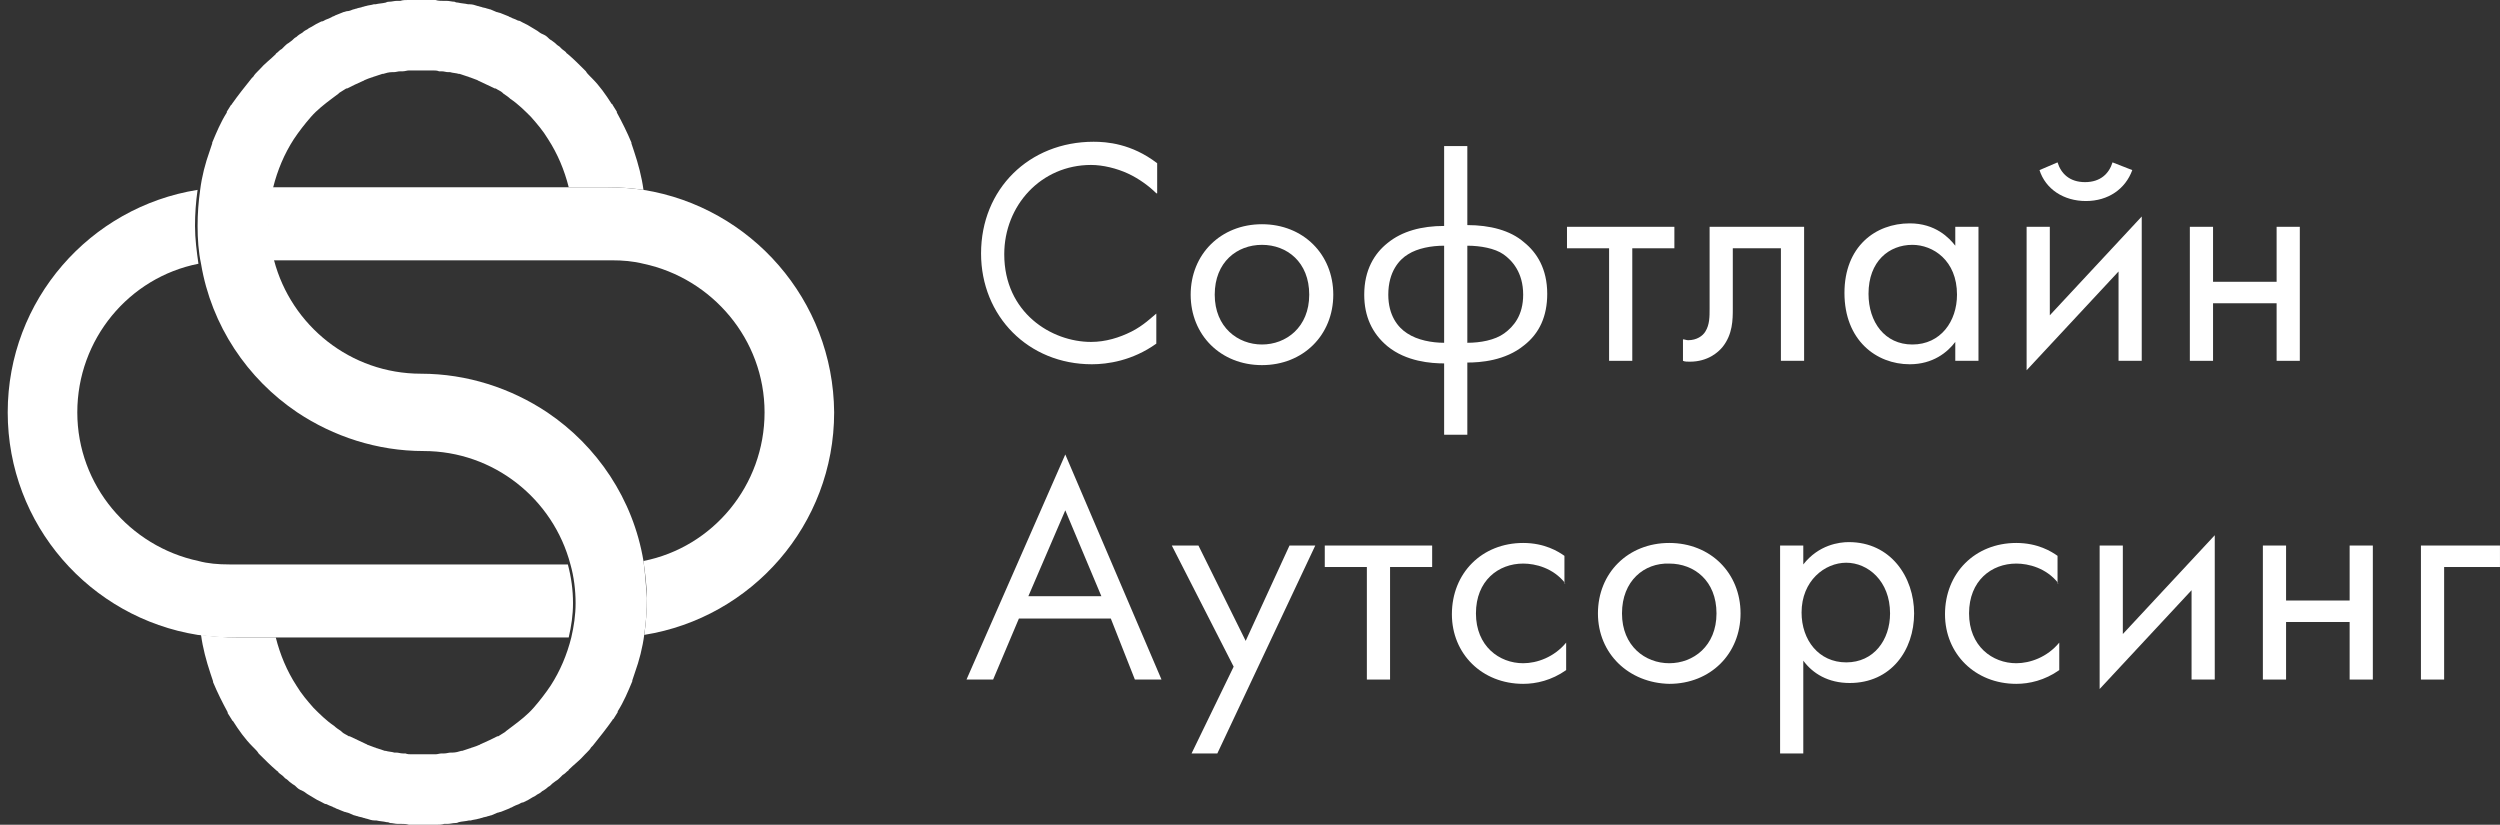
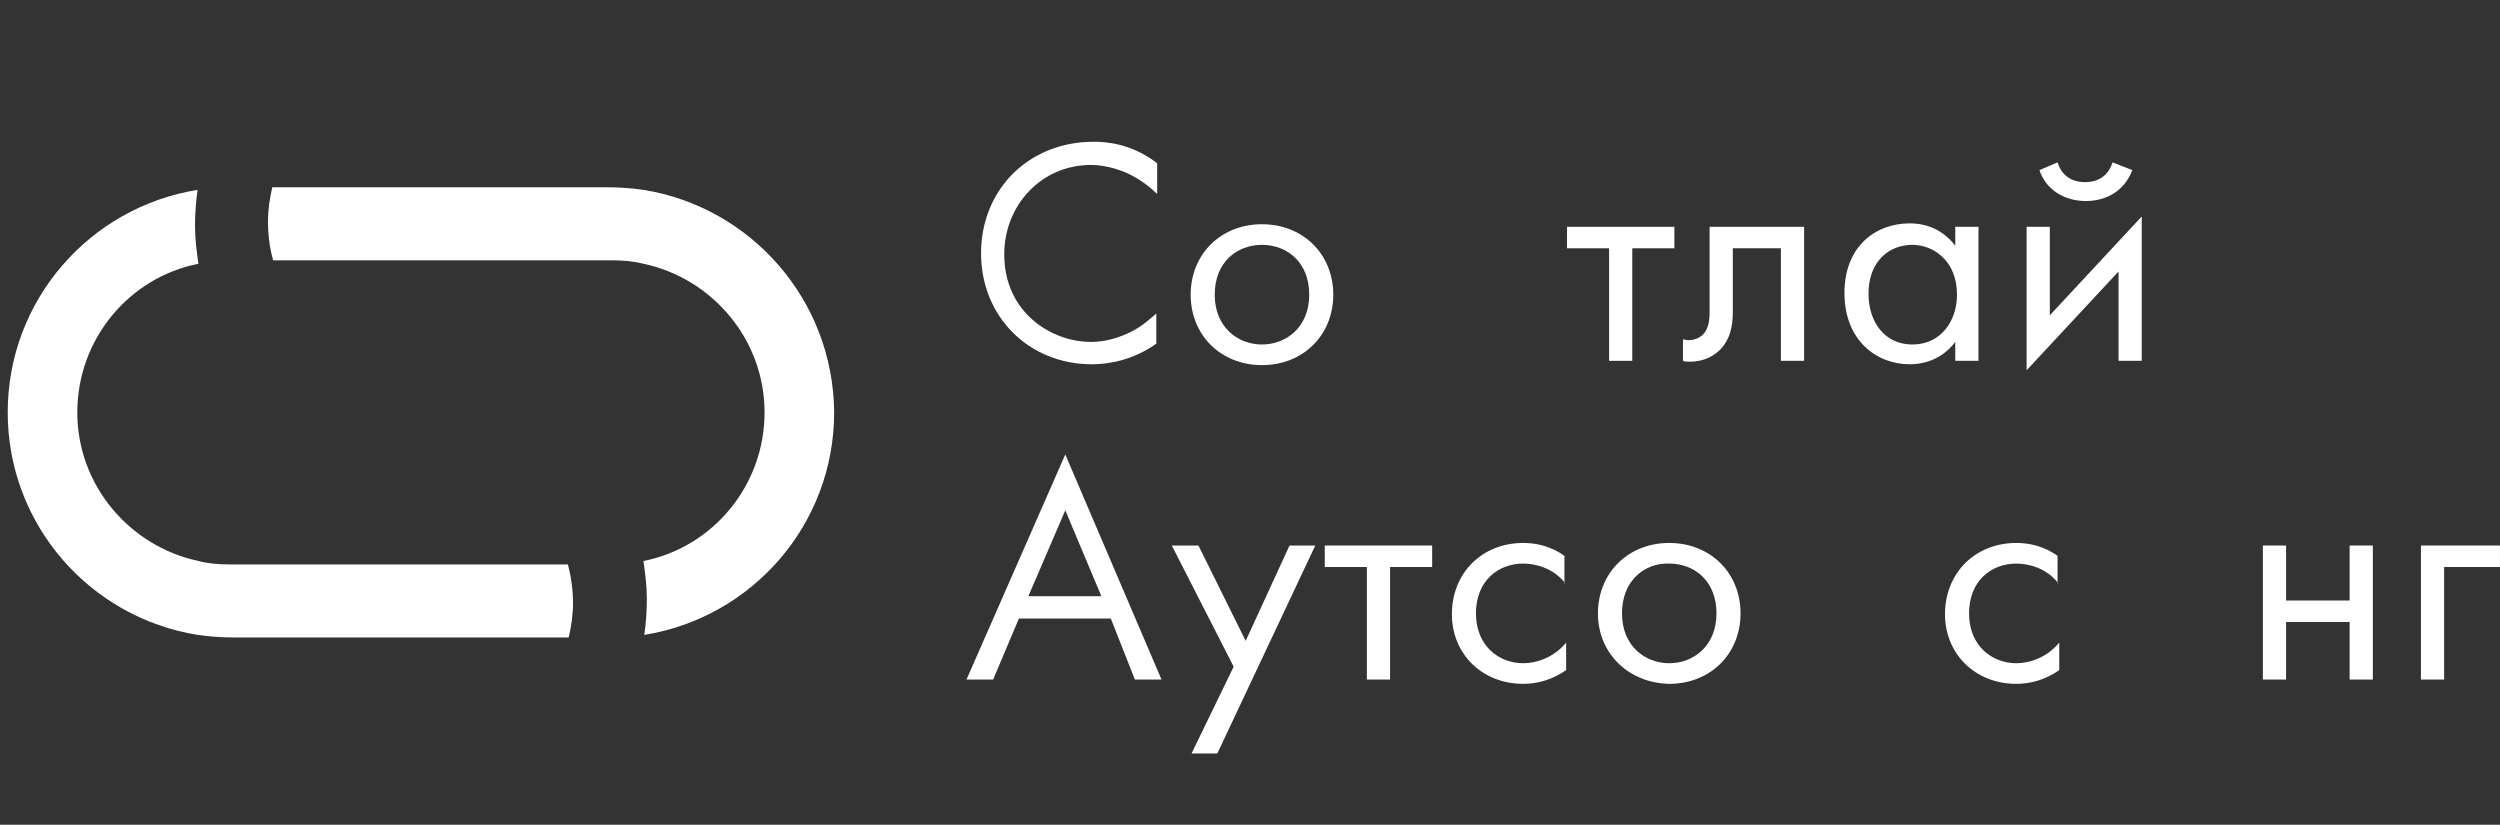
<svg xmlns="http://www.w3.org/2000/svg" width="291" height="96" viewBox="0 0 291 96" fill="none">
  <rect x="0" y="0" width="291" height="96" fill="#333333" stroke="none" />
  <path d="M134.595 22.5C133.795 21.7 132.595 20.8 131.295 20.2C129.995 19.6 128.395 19.2 126.995 19.2C121.195 19.2 116.895 23.9 116.895 29.6C116.895 36.4 122.395 39.8 126.995 39.8C128.695 39.8 130.295 39.3 131.695 38.6C133.095 37.9 134.095 36.9 134.595 36.5V40C131.795 42 128.895 42.4 127.095 42.4C119.695 42.4 114.195 36.8 114.195 29.5C114.195 22 119.795 16.5 127.295 16.5C128.795 16.5 131.695 16.7 134.695 19V22.5H134.595Z" fill="white" />
  <path d="M138.594 34.3C138.594 29.6 142.094 26.1 146.894 26.1C151.694 26.1 155.194 29.6 155.194 34.3C155.194 39 151.694 42.5 146.894 42.5C142.094 42.5 138.594 39 138.594 34.3ZM141.394 34.3C141.394 38.1 144.094 40.1 146.894 40.1C149.694 40.1 152.394 38.1 152.394 34.3C152.394 30.5 149.794 28.5 146.894 28.5C143.994 28.5 141.394 30.5 141.394 34.3Z" fill="white" />
-   <path d="M168.097 42.3C166.597 42.3 163.697 42.1 161.497 40.3C159.697 38.8 158.797 36.8 158.797 34.3C158.797 31.4 159.997 29.5 161.497 28.3C163.197 26.9 165.497 26.3 168.097 26.3V17H170.797V26.2C173.397 26.2 175.797 26.8 177.397 28.2C178.897 29.4 180.097 31.3 180.097 34.2C180.097 36.8 179.197 38.8 177.397 40.2C175.197 42 172.297 42.2 170.797 42.2V50.6H168.097V42.3ZM168.097 28.6C166.597 28.6 164.997 28.9 163.897 29.6C162.897 30.2 161.597 31.6 161.597 34.3C161.597 36.7 162.697 38.1 163.797 38.8C164.997 39.6 166.697 39.9 168.097 39.9V28.6ZM170.797 39.9C172.297 39.9 173.997 39.6 175.097 38.8C176.197 38 177.297 36.7 177.297 34.3C177.297 31.7 175.997 30.3 174.997 29.6C173.997 28.9 172.297 28.6 170.797 28.6V39.9Z" fill="white" />
  <path d="M189.998 28.9V42H187.298V28.9H182.398V26.4H194.898V28.9H189.998Z" fill="white" />
  <path d="M209.998 42H207.298V28.9H201.698V35.9C201.698 37.2 201.698 38.9 200.498 40.4C199.998 41 198.798 42.1 196.698 42.1C196.398 42.1 196.098 42.1 195.898 42V39.5C196.098 39.5 196.298 39.6 196.498 39.6C197.498 39.6 198.198 39.1 198.498 38.6C198.998 37.8 198.998 36.9 198.998 35.9V26.4H209.998V42Z" fill="white" />
  <path d="M227.595 26.4H230.295V42H227.595V39.8C226.695 41 224.995 42.4 222.295 42.4C218.395 42.4 214.695 39.6 214.695 34.1C214.695 28.7 218.295 26 222.295 26C225.295 26 226.895 27.7 227.595 28.6V26.4ZM217.495 34.2C217.495 37.5 219.395 40.1 222.595 40.1C225.895 40.1 227.795 37.4 227.795 34.3C227.795 30.3 224.995 28.5 222.595 28.5C219.895 28.5 217.495 30.4 217.495 34.2Z" fill="white" />
  <path d="M238.598 26.4V36.7L249.298 25.2V42H246.598V31.6L235.898 43.1V26.4H238.598ZM239.498 18.9C239.898 20.2 240.898 21.2 242.698 21.2C244.498 21.2 245.498 20.2 245.898 18.9L248.198 19.8C247.398 22 245.398 23.4 242.798 23.4C240.198 23.4 238.098 22 237.398 19.8L239.498 18.9Z" fill="white" />
-   <path d="M254.898 26.4H257.598V32.8H264.998V26.4H267.698V42H264.998V35.3H257.598V42H254.898V26.4Z" fill="white" />
  <path d="M129.3 72H118.6L115.6 79.1H112.5L124 52.9L135.2 79.1H132.1L129.3 72ZM128.2 69.4L124 59.4L119.7 69.4H128.2Z" fill="white" />
  <path d="M143.598 77.6L136.398 63.5H139.498L144.998 74.6L150.098 63.5H153.098L141.698 87.7H138.698L143.598 77.6Z" fill="white" />
  <path d="M161.803 66V79.1H159.103V66H154.203V63.5H166.703V66H161.803Z" fill="white" />
  <path d="M182.2 67.9C180.8 66.1 178.7 65.6 177.3 65.6C174.4 65.6 171.8 67.6 171.8 71.4C171.8 75.2 174.5 77.2 177.3 77.2C178.9 77.2 180.9 76.5 182.3 74.8V78C180.6 79.2 178.8 79.6 177.3 79.6C172.5 79.6 169 76.1 169 71.5C169 66.7 172.5 63.2 177.3 63.2C179.8 63.2 181.4 64.2 182.1 64.7V67.9H182.2Z" fill="white" />
  <path d="M186 71.4C186 66.7 189.5 63.2 194.3 63.2C199.1 63.2 202.6 66.7 202.6 71.4C202.6 76.1 199.1 79.6 194.3 79.6C189.6 79.5 186 76.1 186 71.4ZM188.8 71.4C188.8 75.2 191.5 77.2 194.3 77.2C197.1 77.2 199.8 75.2 199.8 71.4C199.8 67.6 197.2 65.6 194.3 65.6C191.4 65.5 188.8 67.6 188.8 71.4Z" fill="white" />
-   <path d="M209.903 87.701H207.203V63.501H209.903V65.701C211.703 63.401 214.103 63.101 215.203 63.101C220.103 63.101 222.803 67.201 222.803 71.401C222.803 75.701 220.103 79.501 215.303 79.501C212.803 79.501 211.003 78.401 209.903 76.901V87.701ZM220.003 71.401C220.003 67.601 217.403 65.501 214.903 65.501C212.403 65.501 209.703 67.601 209.703 71.301C209.703 74.501 211.703 77.101 214.903 77.101C218.103 77.101 220.003 74.501 220.003 71.401Z" fill="white" />
  <path d="M239.598 67.9C238.198 66.1 236.098 65.6 234.698 65.6C231.798 65.6 229.198 67.6 229.198 71.4C229.198 75.2 231.898 77.2 234.698 77.2C236.298 77.2 238.298 76.5 239.698 74.8V78C237.998 79.2 236.198 79.6 234.698 79.6C229.898 79.6 226.398 76.1 226.398 71.5C226.398 66.7 229.898 63.2 234.698 63.2C237.198 63.2 238.798 64.2 239.498 64.7V67.9H239.598Z" fill="white" />
-   <path d="M247.098 63.501V73.801L257.798 62.301V79.101H255.098V68.701L244.398 80.201V63.501H247.098Z" fill="white" />
  <path d="M263.398 63.5H266.098V69.9H273.498V63.5H276.198V79.1H273.498V72.4H266.098V79.1H263.398V63.5Z" fill="white" />
  <path d="M281.797 63.5H290.997V66H284.497V79.1H281.797V63.5Z" fill="white" />
  <path d="M74.895 22.1C73.495 21.9 72.095 21.8 70.695 21.8H66.195H31.695C31.395 23.1 31.195 24.4 31.195 25.8C31.195 27.4 31.395 28.9 31.795 30.3H66.095H71.195C72.495 30.3 73.695 30.4 74.895 30.7C82.895 32.4 88.995 39.5 88.995 48C88.995 56.5 82.995 63.7 74.895 65.3C75.095 66.7 75.295 68.2 75.295 69.7C75.295 71.1 75.195 72.5 74.995 73.9C87.495 71.9 97.095 61.1 97.095 48C96.995 34.9 87.395 24.1 74.895 22.1Z" fill="white" />
  <path d="M66.098 65.7H31.798H26.698C25.398 65.7 24.198 65.6 23.098 65.3C15.098 63.6 8.998 56.5 8.998 48C8.998 39.5 14.998 32.3 23.098 30.7C22.898 29.3 22.698 27.8 22.698 26.3C22.698 24.9 22.798 23.5 22.998 22.1C10.498 24.1 0.898 34.9 0.898 48C0.898 61.1 10.498 71.9 22.998 73.9C24.398 74.1 25.798 74.2 27.198 74.2H31.698H66.198C66.498 72.9 66.698 71.6 66.698 70.2C66.698 68.7 66.498 67.2 66.098 65.7Z" fill="white" />
-   <path d="M74.9 65.3C73.7 58.1 69.5 51.9 63.7 48C59.5 45.2 54.4 43.5 49 43.5C40.8 43.5 33.9 37.9 31.9 30.3C31.5 28.9 31.3 27.4 31.3 25.8C31.3 24.4 31.5 23.1 31.8 21.8C32.3 19.8 33.1 17.9 34.2 16.2C34.8 15.3 35.5 14.4 36.2 13.6C36.9 12.8 37.8 12.1 38.6 11.5C38.9 11.3 39.1 11.1 39.4 10.9L39.5 10.8C39.8 10.6 40 10.5 40.3 10.3C40.3 10.3 40.3 10.3 40.4 10.3C41 10 41.6 9.7 42.3 9.4C42.4 9.4 42.4 9.3 42.5 9.3C42.7 9.2 43 9.1 43.3 9C43.4 9 43.5 8.9 43.6 8.9C43.9 8.8 44.2 8.7 44.5 8.6H44.6C44.9 8.5 45.3 8.4 45.6 8.4C45.7 8.4 45.8 8.4 45.8 8.4C46.1 8.4 46.3 8.3 46.6 8.3C46.7 8.3 46.8 8.3 46.9 8.3C47.1 8.3 47.4 8.2 47.6 8.2C47.7 8.2 47.8 8.2 47.9 8.2C48.3 8.2 48.6 8.2 49 8.2C49.4 8.2 49.7 8.2 50.1 8.2C50.2 8.2 50.3 8.2 50.4 8.2C50.6 8.2 50.9 8.2 51.1 8.3C51.2 8.3 51.3 8.3 51.4 8.3C51.7 8.3 51.9 8.4 52.2 8.4C52.3 8.4 52.4 8.4 52.4 8.4C52.7 8.5 53.1 8.5 53.4 8.6H53.5C53.8 8.7 54.1 8.8 54.4 8.9C54.5 8.9 54.6 9 54.7 9C55 9.1 55.2 9.2 55.5 9.3C55.6 9.3 55.6 9.4 55.7 9.4C56.3 9.7 57 10 57.6 10.3C57.6 10.3 57.6 10.3 57.7 10.3C58 10.5 58.3 10.6 58.5 10.8L58.6 10.9C58.9 11.1 59.2 11.3 59.4 11.5C60.3 12.1 61.1 12.9 61.8 13.6C62.5 14.4 63.2 15.2 63.8 16.2C64.9 17.9 65.7 19.8 66.2 21.8H70.7C72.1 21.8 73.5 21.9 74.9 22.1C74.7 20.6 74.3 19.1 73.8 17.6C73.7 17.3 73.6 17 73.5 16.7V16.6C73 15.4 72.4 14.2 71.8 13.1C71.8 13.1 71.8 13.1 71.8 13C71.6 12.7 71.5 12.5 71.3 12.2C71.3 12.2 71.3 12.1 71.2 12.1C70.5 11 69.8 10 68.9 9.1C68.8 9 68.8 9 68.7 8.9C68.5 8.7 68.3 8.5 68.2 8.3C68.1 8.2 68.1 8.2 68 8.1C67.4 7.5 66.8 6.9 66.1 6.3C66 6.2 65.9 6.2 65.9 6.1C65.7 5.9 65.5 5.8 65.4 5.7C65.3 5.6 65.2 5.5 65.1 5.4C64.9 5.3 64.7 5.1 64.6 5C64.5 4.9 64.3 4.8 64.2 4.7C64 4.6 63.9 4.5 63.7 4.3C63.5 4.1 63.2 4 63 3.9C62.8 3.8 62.6 3.6 62.4 3.5C62.2 3.4 62.1 3.3 61.9 3.2C61.7 3.1 61.6 3 61.4 2.9C61.2 2.8 61 2.7 60.8 2.6C60.6 2.5 60.5 2.4 60.3 2.4C60.1 2.3 59.9 2.2 59.6 2.1C59.5 2 59.3 2 59.2 1.9C58.9 1.8 58.5 1.6 58.2 1.5C58.1 1.5 57.9 1.4 57.8 1.4C57.6 1.3 57.3 1.2 57.1 1.1C57 1.1 56.8 1 56.7 1C56.5 0.9 56.2 0.9 56 0.8C55.9 0.8 55.7 0.7 55.6 0.7C55.3 0.6 55 0.5 54.7 0.5C54.6 0.5 54.6 0.5 54.5 0.5C54.1 0.4 53.7 0.4 53.3 0.3C53.2 0.3 53.1 0.3 52.9 0.2C52.6 0.2 52.3 0.1 52 0.1C51.9 0.1 51.7 0.1 51.6 0.1C51.3 0.1 51 0.1 50.7 0C50.6 0 50.4 0 50.3 0C49.9 0 49.5 0 49.1 0C48.7 0 48.3 0 47.9 0C47.8 0 47.6 0 47.5 0C47.2 0 46.9 6.10203e-06 46.6 0.1C46.5 0.1 46.3 0.1 46.2 0.1C45.9 0.1 45.6 0.2 45.3 0.2C45.2 0.2 45.1 0.2 44.9 0.3C44.5 0.4 44.1 0.4 43.7 0.5C43.6 0.5 43.6 0.5 43.5 0.5C43.2 0.6 42.9 0.6 42.6 0.7C42.5 0.7 42.3 0.8 42.2 0.8C42 0.9 41.7 0.9 41.5 1C41.4 1 41.2 1.1 41.1 1.1C40.9 1.2 40.6 1.3 40.4 1.3C40.3 1.3 40.1 1.4 40 1.4C39.7 1.5 39.3 1.7 39 1.8C38.9 1.9 38.7 1.9 38.6 2C38.4 2.1 38.2 2.2 37.9 2.3C37.7 2.4 37.6 2.5 37.4 2.5C37.2 2.6 37 2.7 36.8 2.8C36.6 2.9 36.5 3 36.3 3.1C36.1 3.2 35.9 3.3 35.8 3.4C35.6 3.5 35.4 3.6 35.2 3.8C35 3.9 34.7 4.1 34.5 4.3C34.3 4.4 34.2 4.5 34 4.7C33.9 4.8 33.7 4.9 33.6 5C33.4 5.1 33.2 5.3 33.1 5.4C33 5.5 32.9 5.6 32.8 5.7C32.6 5.8 32.4 6 32.3 6.1C32.2 6.2 32.1 6.2 32.1 6.3C31.5 6.9 30.8 7.4 30.2 8.1C30.1 8.2 30.1 8.2 30 8.3C29.8 8.5 29.6 8.7 29.5 8.9C29.4 9 29.4 9 29.3 9.1C28.5 10.1 27.7 11.1 27 12.1C27 12.1 27 12.2 26.9 12.2C26.7 12.5 26.6 12.7 26.4 13C26.4 13 26.4 13 26.4 13.1C25.7 14.2 25.2 15.4 24.7 16.6V16.7C24.6 17 24.5 17.3 24.4 17.6C23.9 19 23.5 20.5 23.3 22.1C23.1 23.5 23 24.9 23 26.3C23 27.8 23.1 29.3 23.4 30.7C24.6 37.9 28.8 44.1 34.6 48C38.8 50.8 43.9 52.5 49.3 52.5C57.5 52.5 64.4 58.1 66.4 65.7C66.8 67.1 67 68.7 67 70.2C67 71.6 66.8 72.9 66.5 74.2C66 76.2 65.2 78.1 64.1 79.8C63.5 80.7 62.8 81.6 62.1 82.4C61.4 83.2 60.5 83.9 59.7 84.5C59.4 84.7 59.2 84.9 58.9 85.1L58.8 85.2C58.5 85.4 58.3 85.5 58 85.7C58 85.7 58 85.7 57.9 85.7C57.3 86 56.7 86.3 56 86.6C55.9 86.6 55.9 86.7 55.8 86.7C55.6 86.8 55.3 86.9 55 87C54.9 87 54.8 87.1 54.7 87.1C54.4 87.2 54.1 87.3 53.8 87.4H53.7C53.4 87.5 53 87.6 52.7 87.6C52.6 87.6 52.5 87.6 52.5 87.6C52.2 87.6 52 87.7 51.7 87.7C51.6 87.7 51.5 87.7 51.4 87.7C51.2 87.7 50.9 87.8 50.7 87.8C50.6 87.8 50.5 87.8 50.4 87.8C50 87.8 49.7 87.8 49.3 87.8C48.9 87.8 48.6 87.8 48.2 87.8C48.1 87.8 48 87.8 47.9 87.8C47.7 87.8 47.4 87.8 47.2 87.7C47.1 87.7 47 87.7 46.9 87.7C46.6 87.7 46.4 87.6 46.1 87.6C46 87.6 45.9 87.6 45.9 87.6C45.6 87.5 45.2 87.5 44.9 87.4H44.8C44.5 87.3 44.2 87.2 43.9 87.1C43.8 87.1 43.7 87 43.6 87C43.3 86.9 43.1 86.8 42.8 86.7C42.7 86.7 42.7 86.6 42.6 86.6C42 86.3 41.3 86 40.7 85.7C40.7 85.7 40.7 85.7 40.6 85.7C40.3 85.5 40 85.4 39.8 85.2L39.7 85.1C39.4 84.9 39.1 84.7 38.9 84.5C38 83.9 37.2 83.1 36.5 82.4C35.8 81.6 35.1 80.8 34.5 79.8C33.4 78.1 32.6 76.2 32.1 74.2H27.6C26.2 74.2 24.8 74.1 23.4 73.9C23.6 75.4 24 76.9 24.5 78.4C24.6 78.7 24.7 79 24.8 79.3V79.4C25.3 80.6 25.9 81.8 26.5 82.9C26.5 82.9 26.5 82.9 26.5 83C26.7 83.3 26.8 83.5 27 83.8C27 83.8 27 83.9 27.1 83.9C27.8 85 28.5 86 29.4 86.9C29.5 87 29.5 87 29.6 87.1C29.8 87.3 30 87.5 30.1 87.7C30.2 87.8 30.2 87.8 30.3 87.9C30.9 88.5 31.5 89.1 32.2 89.7C32.3 89.8 32.4 89.8 32.4 89.9C32.6 90.1 32.8 90.2 32.9 90.3C33 90.4 33.1 90.5 33.2 90.6C33.4 90.7 33.6 90.9 33.7 91C33.8 91.1 34 91.2 34.1 91.3C34.3 91.4 34.4 91.5 34.6 91.7C34.8 91.9 35.1 92 35.3 92.1C35.5 92.2 35.7 92.4 35.9 92.5C36.1 92.6 36.2 92.7 36.4 92.8C36.6 92.9 36.7 93 36.9 93.1C37.1 93.2 37.3 93.3 37.5 93.4C37.7 93.5 37.8 93.6 38 93.6C38.2 93.7 38.4 93.8 38.7 93.9C38.8 94 39 94 39.1 94.1C39.4 94.2 39.8 94.4 40.1 94.5C40.2 94.5 40.4 94.6 40.5 94.6C40.7 94.7 41 94.8 41.2 94.9C41.3 94.9 41.5 95 41.6 95C41.8 95.1 42.1 95.1 42.3 95.2C42.4 95.2 42.6 95.3 42.7 95.3C43 95.4 43.3 95.5 43.6 95.5C43.7 95.5 43.7 95.5 43.8 95.5C44.2 95.6 44.6 95.6 45 95.7C45.1 95.7 45.2 95.7 45.4 95.8C45.7 95.8 46 95.9 46.3 95.9C46.4 95.9 46.6 95.9 46.7 95.9C47 95.9 47.3 95.9 47.6 96C47.7 96 47.9 96 48 96C48.4 96 48.8 96 49.2 96C49.6 96 50 96 50.4 96C50.5 96 50.7 96 50.8 96C51.1 96 51.4 96 51.7 95.9C51.8 95.9 52 95.9 52.1 95.9C52.4 95.9 52.7 95.8 53 95.8C53.1 95.8 53.2 95.8 53.4 95.7C53.8 95.6 54.2 95.6 54.6 95.5C54.7 95.5 54.7 95.5 54.8 95.5C55.1 95.4 55.4 95.4 55.7 95.3C55.8 95.3 56 95.2 56.1 95.2C56.3 95.1 56.6 95.1 56.8 95C56.9 95 57.1 94.9 57.2 94.9C57.4 94.8 57.7 94.7 57.9 94.6C58 94.6 58.2 94.5 58.3 94.5C58.6 94.4 59 94.2 59.3 94.1C59.4 94 59.6 94 59.7 93.9C59.9 93.8 60.1 93.7 60.4 93.6C60.6 93.5 60.7 93.4 60.9 93.4C61.1 93.3 61.3 93.2 61.5 93.1C61.7 93 61.8 92.9 62 92.8C62.2 92.7 62.4 92.6 62.5 92.5C62.7 92.4 62.9 92.3 63.1 92.1C63.3 92 63.6 91.8 63.8 91.6C64 91.5 64.1 91.4 64.3 91.2C64.4 91.1 64.6 91 64.7 90.9C64.9 90.8 65.1 90.6 65.2 90.5C65.3 90.4 65.4 90.3 65.5 90.2C65.7 90.1 65.9 89.9 66 89.8C66.1 89.7 66.2 89.7 66.2 89.6C66.8 89 67.5 88.5 68.1 87.8C68.2 87.7 68.2 87.7 68.3 87.6C68.5 87.4 68.7 87.2 68.8 87C68.9 86.9 68.9 86.9 69 86.8C69.8 85.8 70.6 84.8 71.3 83.8C71.3 83.8 71.3 83.7 71.4 83.7C71.6 83.4 71.7 83.2 71.9 82.9C71.9 82.9 71.9 82.9 71.9 82.8C72.6 81.7 73.1 80.5 73.6 79.3V79.2C73.7 78.9 73.8 78.6 73.9 78.3C74.4 76.9 74.8 75.4 75 73.8C75.2 72.4 75.3 71.1 75.3 69.6C75.2 68.2 75.1 66.8 74.9 65.3Z" fill="white" />
</svg>